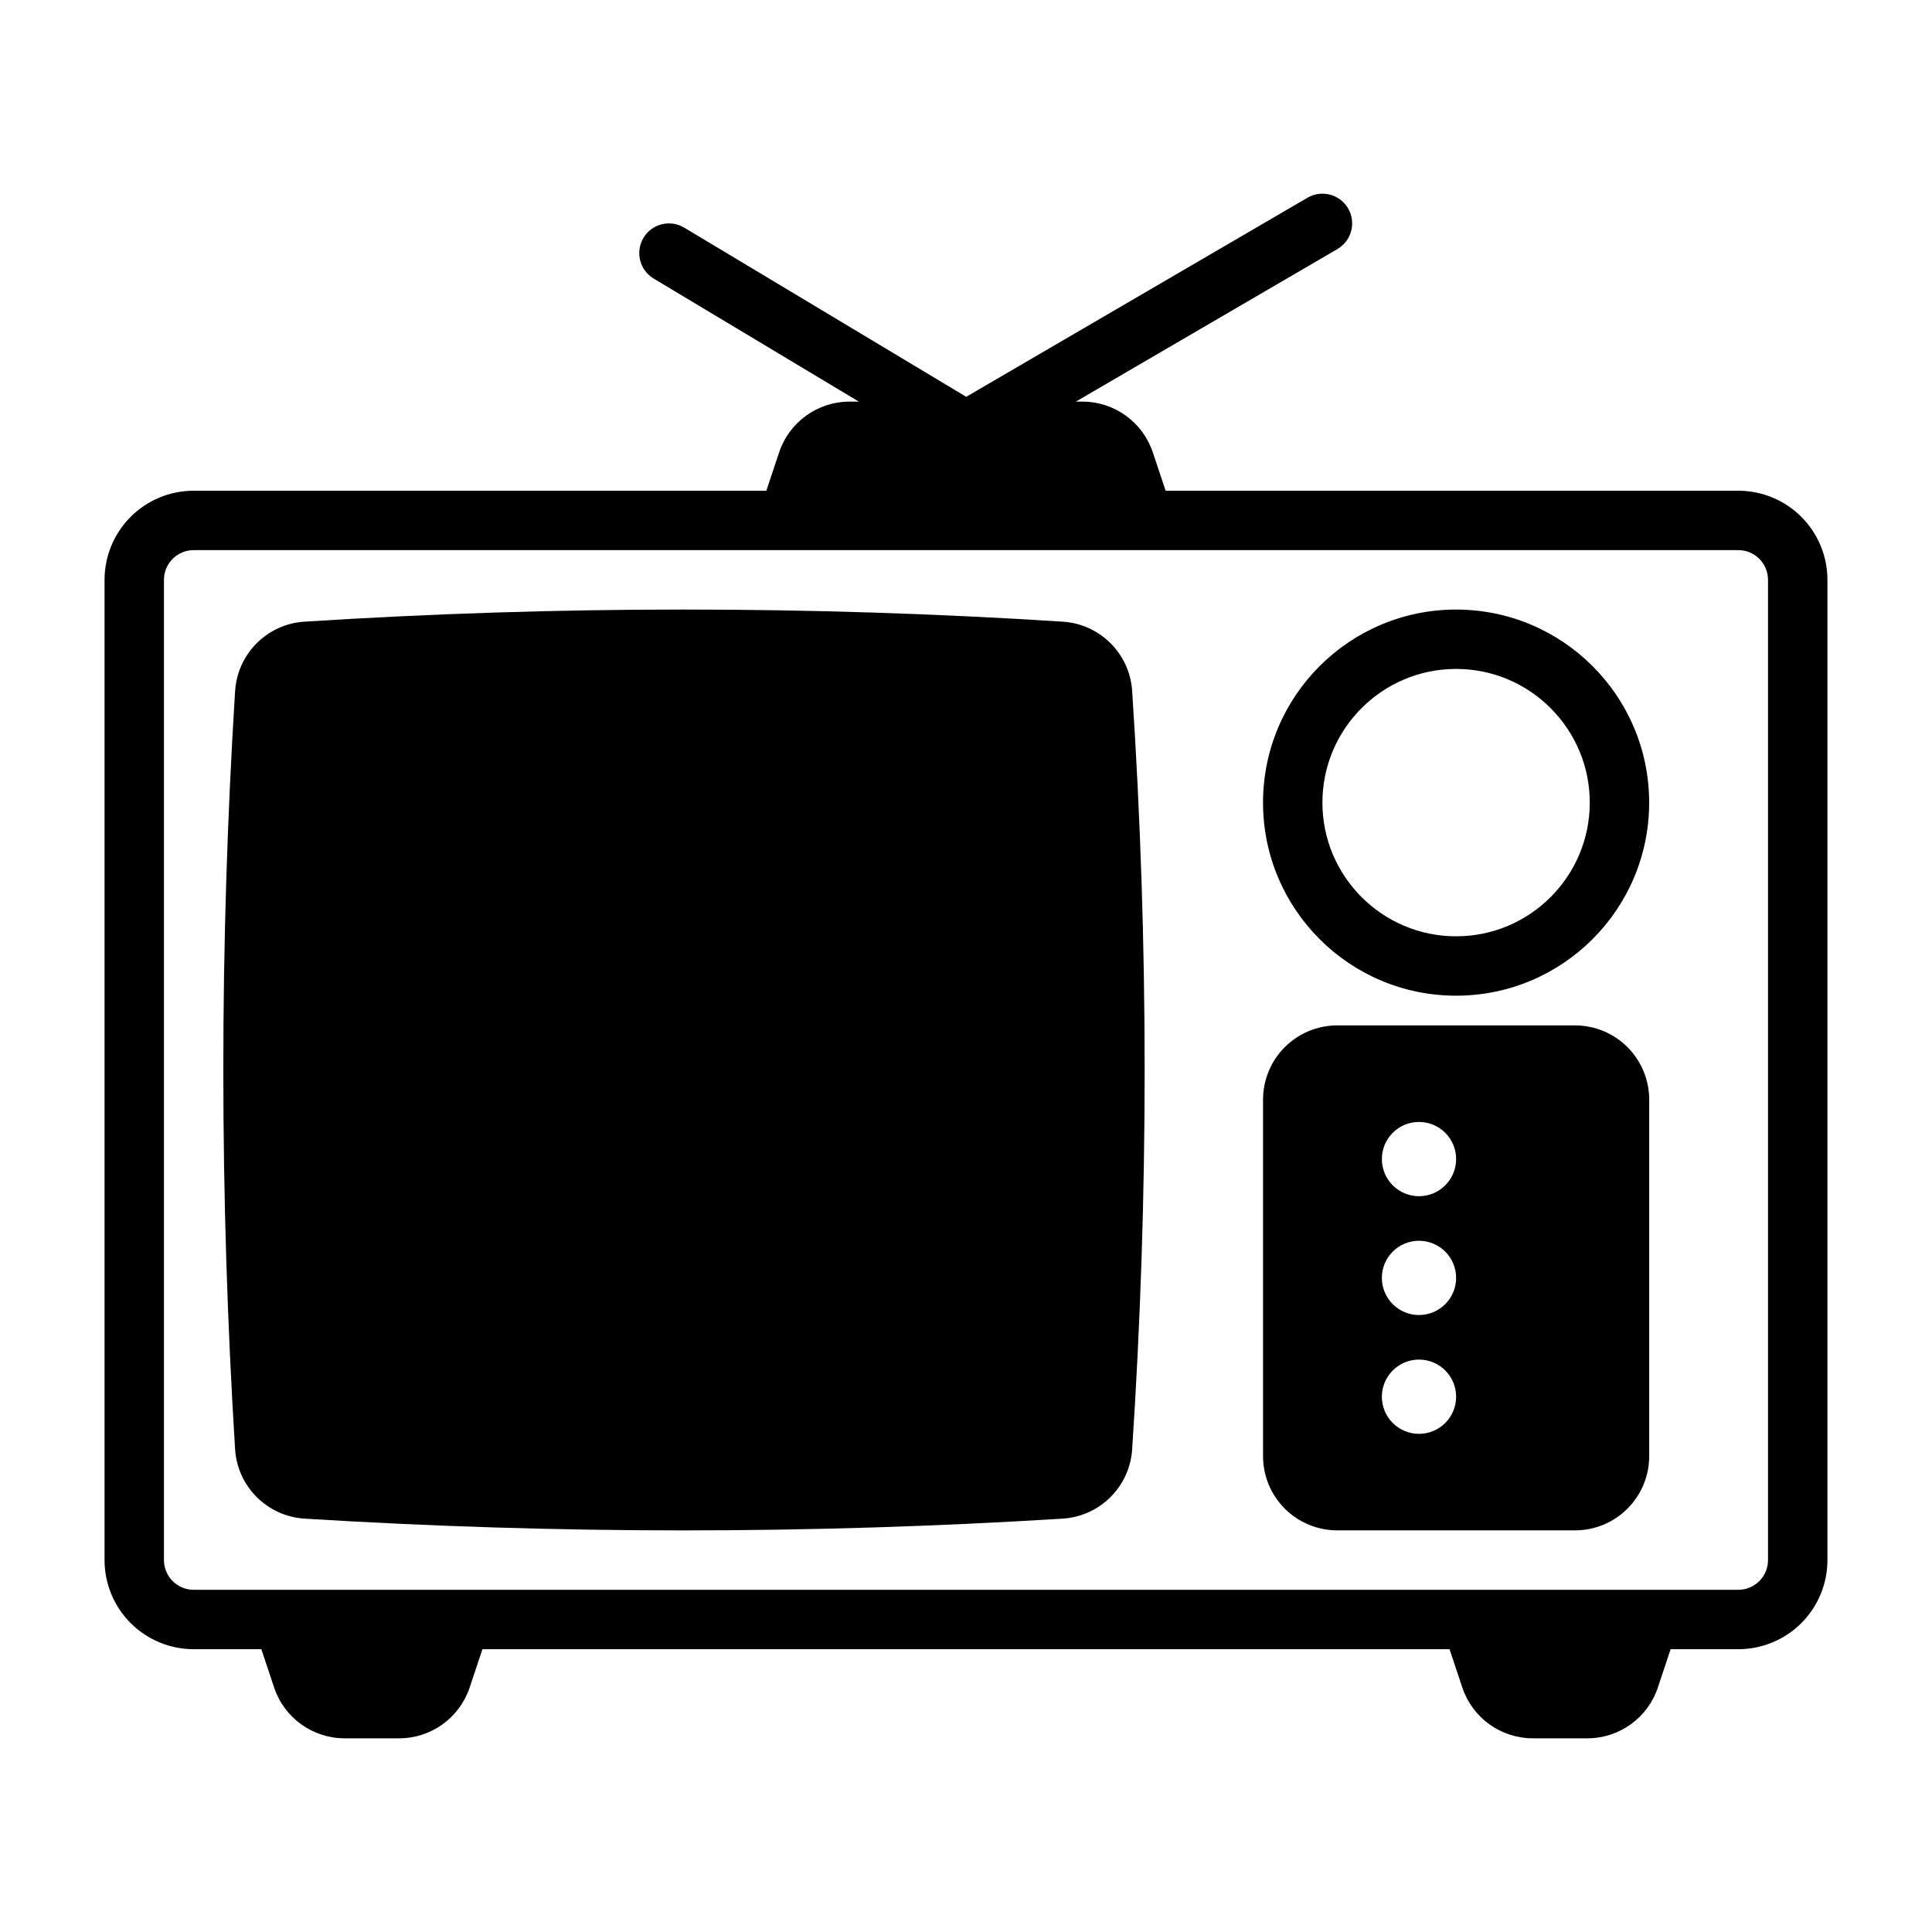
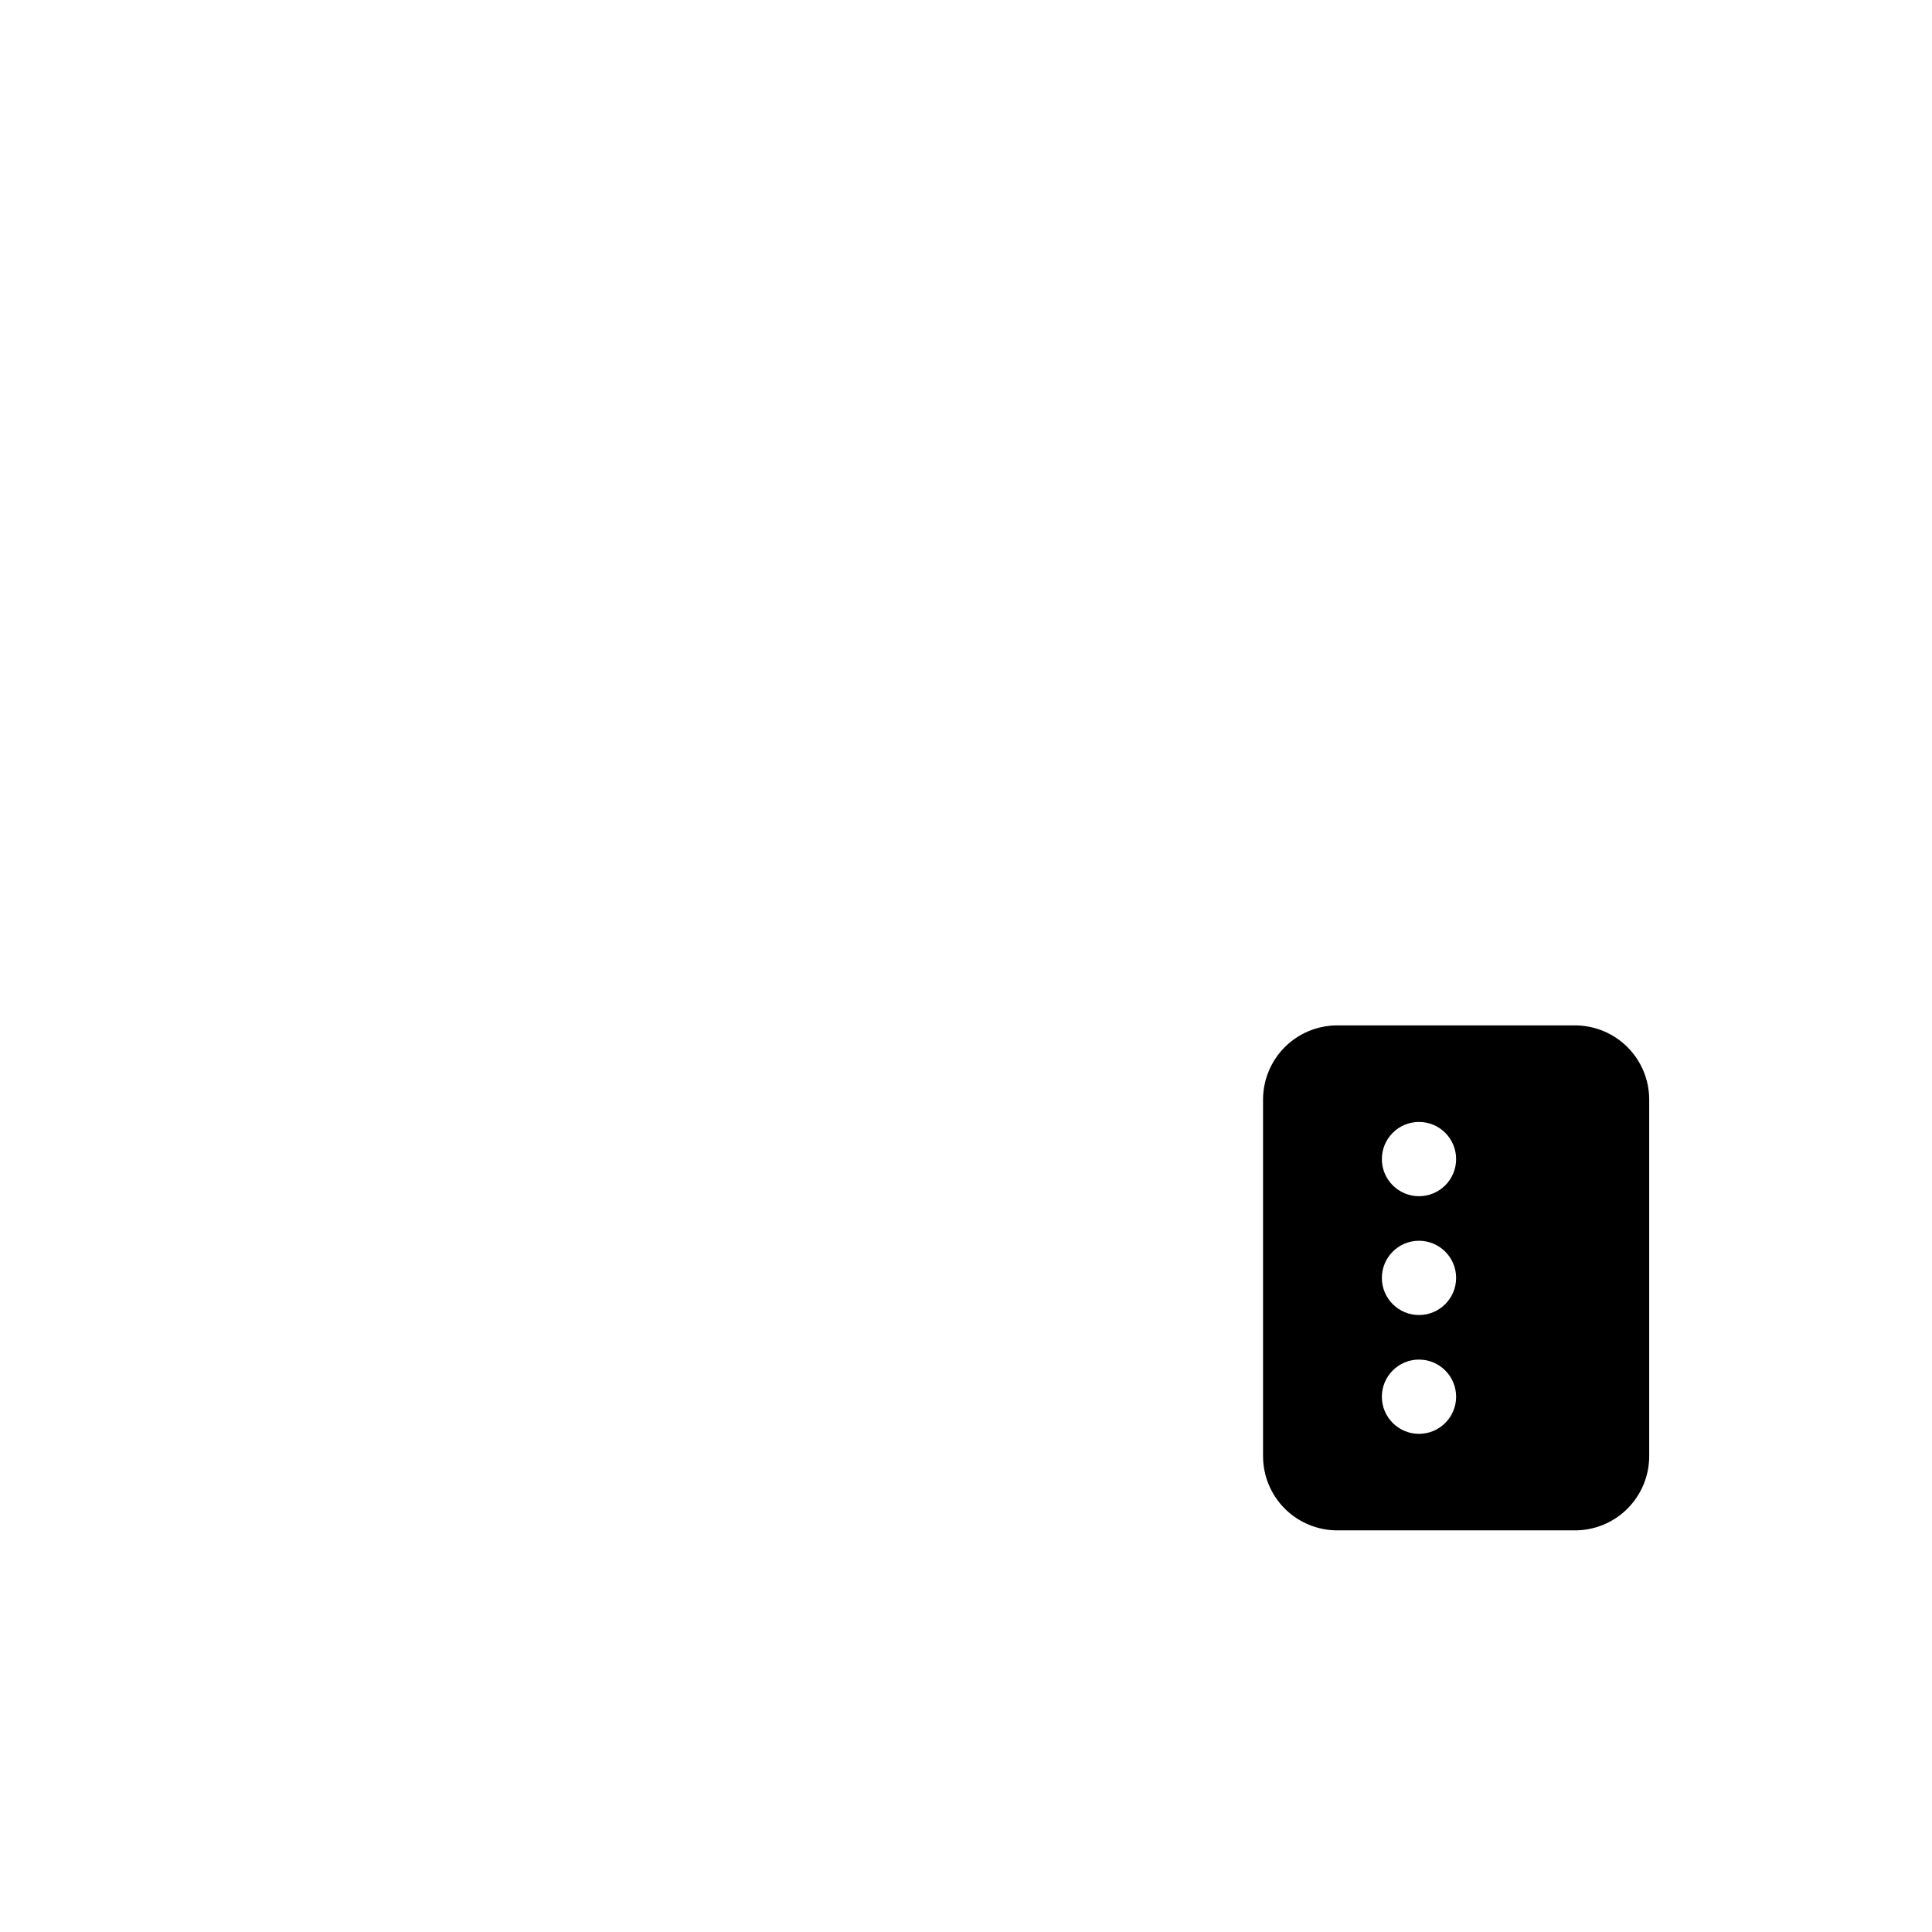
<svg xmlns="http://www.w3.org/2000/svg" fill="#000000" width="800px" height="800px" version="1.1" viewBox="144 144 512 512">
  <g fill-rule="evenodd">
-     <path d="m206.3 327.14v0.008c-4.164 66.965-4.148 133.93 0 200.9v0.008c0.629 9.891 8.508 17.77 18.395 18.398h0.008c66.977 4.156 133.95 4.156 200.93 0h0.008c9.855-0.629 17.723-8.461 18.391-18.316v-0.016c4.414-67.016 4.414-134.03 0-201.05v-0.016c-0.668-9.84-8.512-17.664-18.359-18.309h-0.008c-66.996-4.281-134-4.281-200.99 0h-0.016c-9.871 0.637-17.727 8.516-18.355 18.391z" />
-     <path d="m347.09 274.05h-151.77c-6.266 0-12.27 2.488-16.695 6.918-4.43 4.426-6.918 10.43-6.918 16.699v259.77c0 6.269 2.488 12.273 6.918 16.699 4.426 4.43 10.43 6.918 16.695 6.918h17.941l3.387 10.164c2.684 8.027 10.199 13.453 18.672 13.453h14.469c8.469 0 15.988-5.426 18.672-13.453l3.387-10.164h256.3l3.383 10.164c2.684 8.027 10.203 13.453 18.672 13.453h14.469c8.473 0 15.988-5.426 18.676-13.453l3.383-10.164h17.941c6.266 0 12.273-2.488 16.695-6.918 4.434-4.426 6.922-10.43 6.922-16.699v-259.77c0-6.269-2.488-12.273-6.922-16.699-4.422-4.43-10.43-6.918-16.695-6.918h-151.77l-3.387-10.164c-2.684-8.027-10.199-13.453-18.672-13.453h-61.699c-8.469 0-15.988 5.426-18.672 13.453zm-159.64 23.617c0-2.09 0.828-4.094 2.309-5.566 1.473-1.48 3.477-2.309 5.562-2.309h409.35c2.086 0 4.094 0.828 5.566 2.309 1.477 1.473 2.305 3.477 2.305 5.566v259.77c0 2.086-0.828 4.094-2.305 5.566-1.473 1.48-3.481 2.309-5.566 2.309h-409.35c-2.086 0-4.09-0.828-5.562-2.309-1.48-1.473-2.309-3.481-2.309-5.566z" />
-     <path d="m529.88 305.54c-28.238 0-51.164 22.922-51.164 51.164 0 28.238 22.926 51.164 51.164 51.164 28.238 0 51.164-22.926 51.164-51.164 0-28.242-22.926-51.164-51.164-51.164zm0 15.734c19.547 0 35.426 15.879 35.426 35.43 0 19.547-15.879 35.426-35.426 35.426-19.547 0-35.426-15.879-35.426-35.426 0-19.551 15.879-35.43 35.426-35.43z" />
-     <path d="m317.23 217.82 78.723 47.23c2.457 1.48 5.531 1.504 8.012 0.055l94.465-55.102c3.754-2.188 5.023-7.016 2.836-10.77-2.191-3.754-7.016-5.023-10.77-2.832l-90.441 52.758-74.73-44.832c-3.723-2.234-8.566-1.031-10.793 2.699-2.234 3.723-1.031 8.566 2.699 10.793z" />
    <path d="m478.72 435.42v94.465c0 5.219 2.07 10.227 5.762 13.918 3.691 3.691 8.699 5.762 13.918 5.762h62.977c5.219 0 10.227-2.07 13.918-5.762 3.691-3.691 5.762-8.699 5.762-13.918v-94.465c0-5.219-2.07-10.227-5.762-13.918-3.691-3.691-8.699-5.762-13.918-5.762h-62.977c-5.219 0-10.227 2.07-13.918 5.762-3.691 3.691-5.762 8.699-5.762 13.918zm41.328 68.883c5.434 0 9.84 4.406 9.84 9.84 0 5.43-4.406 9.84-9.84 9.84s-9.84-4.41-9.84-9.84c0-5.434 4.406-9.84 9.84-9.84zm0-31.488c5.434 0 9.84 4.406 9.84 9.84 0 5.43-4.406 9.84-9.84 9.84s-9.84-4.41-9.84-9.84c0-5.434 4.406-9.84 9.84-9.84zm0-31.488c5.434 0 9.84 4.406 9.84 9.84 0 5.43-4.406 9.84-9.84 9.84s-9.84-4.41-9.84-9.84c0-5.434 4.406-9.84 9.84-9.84z" />
  </g>
</svg>